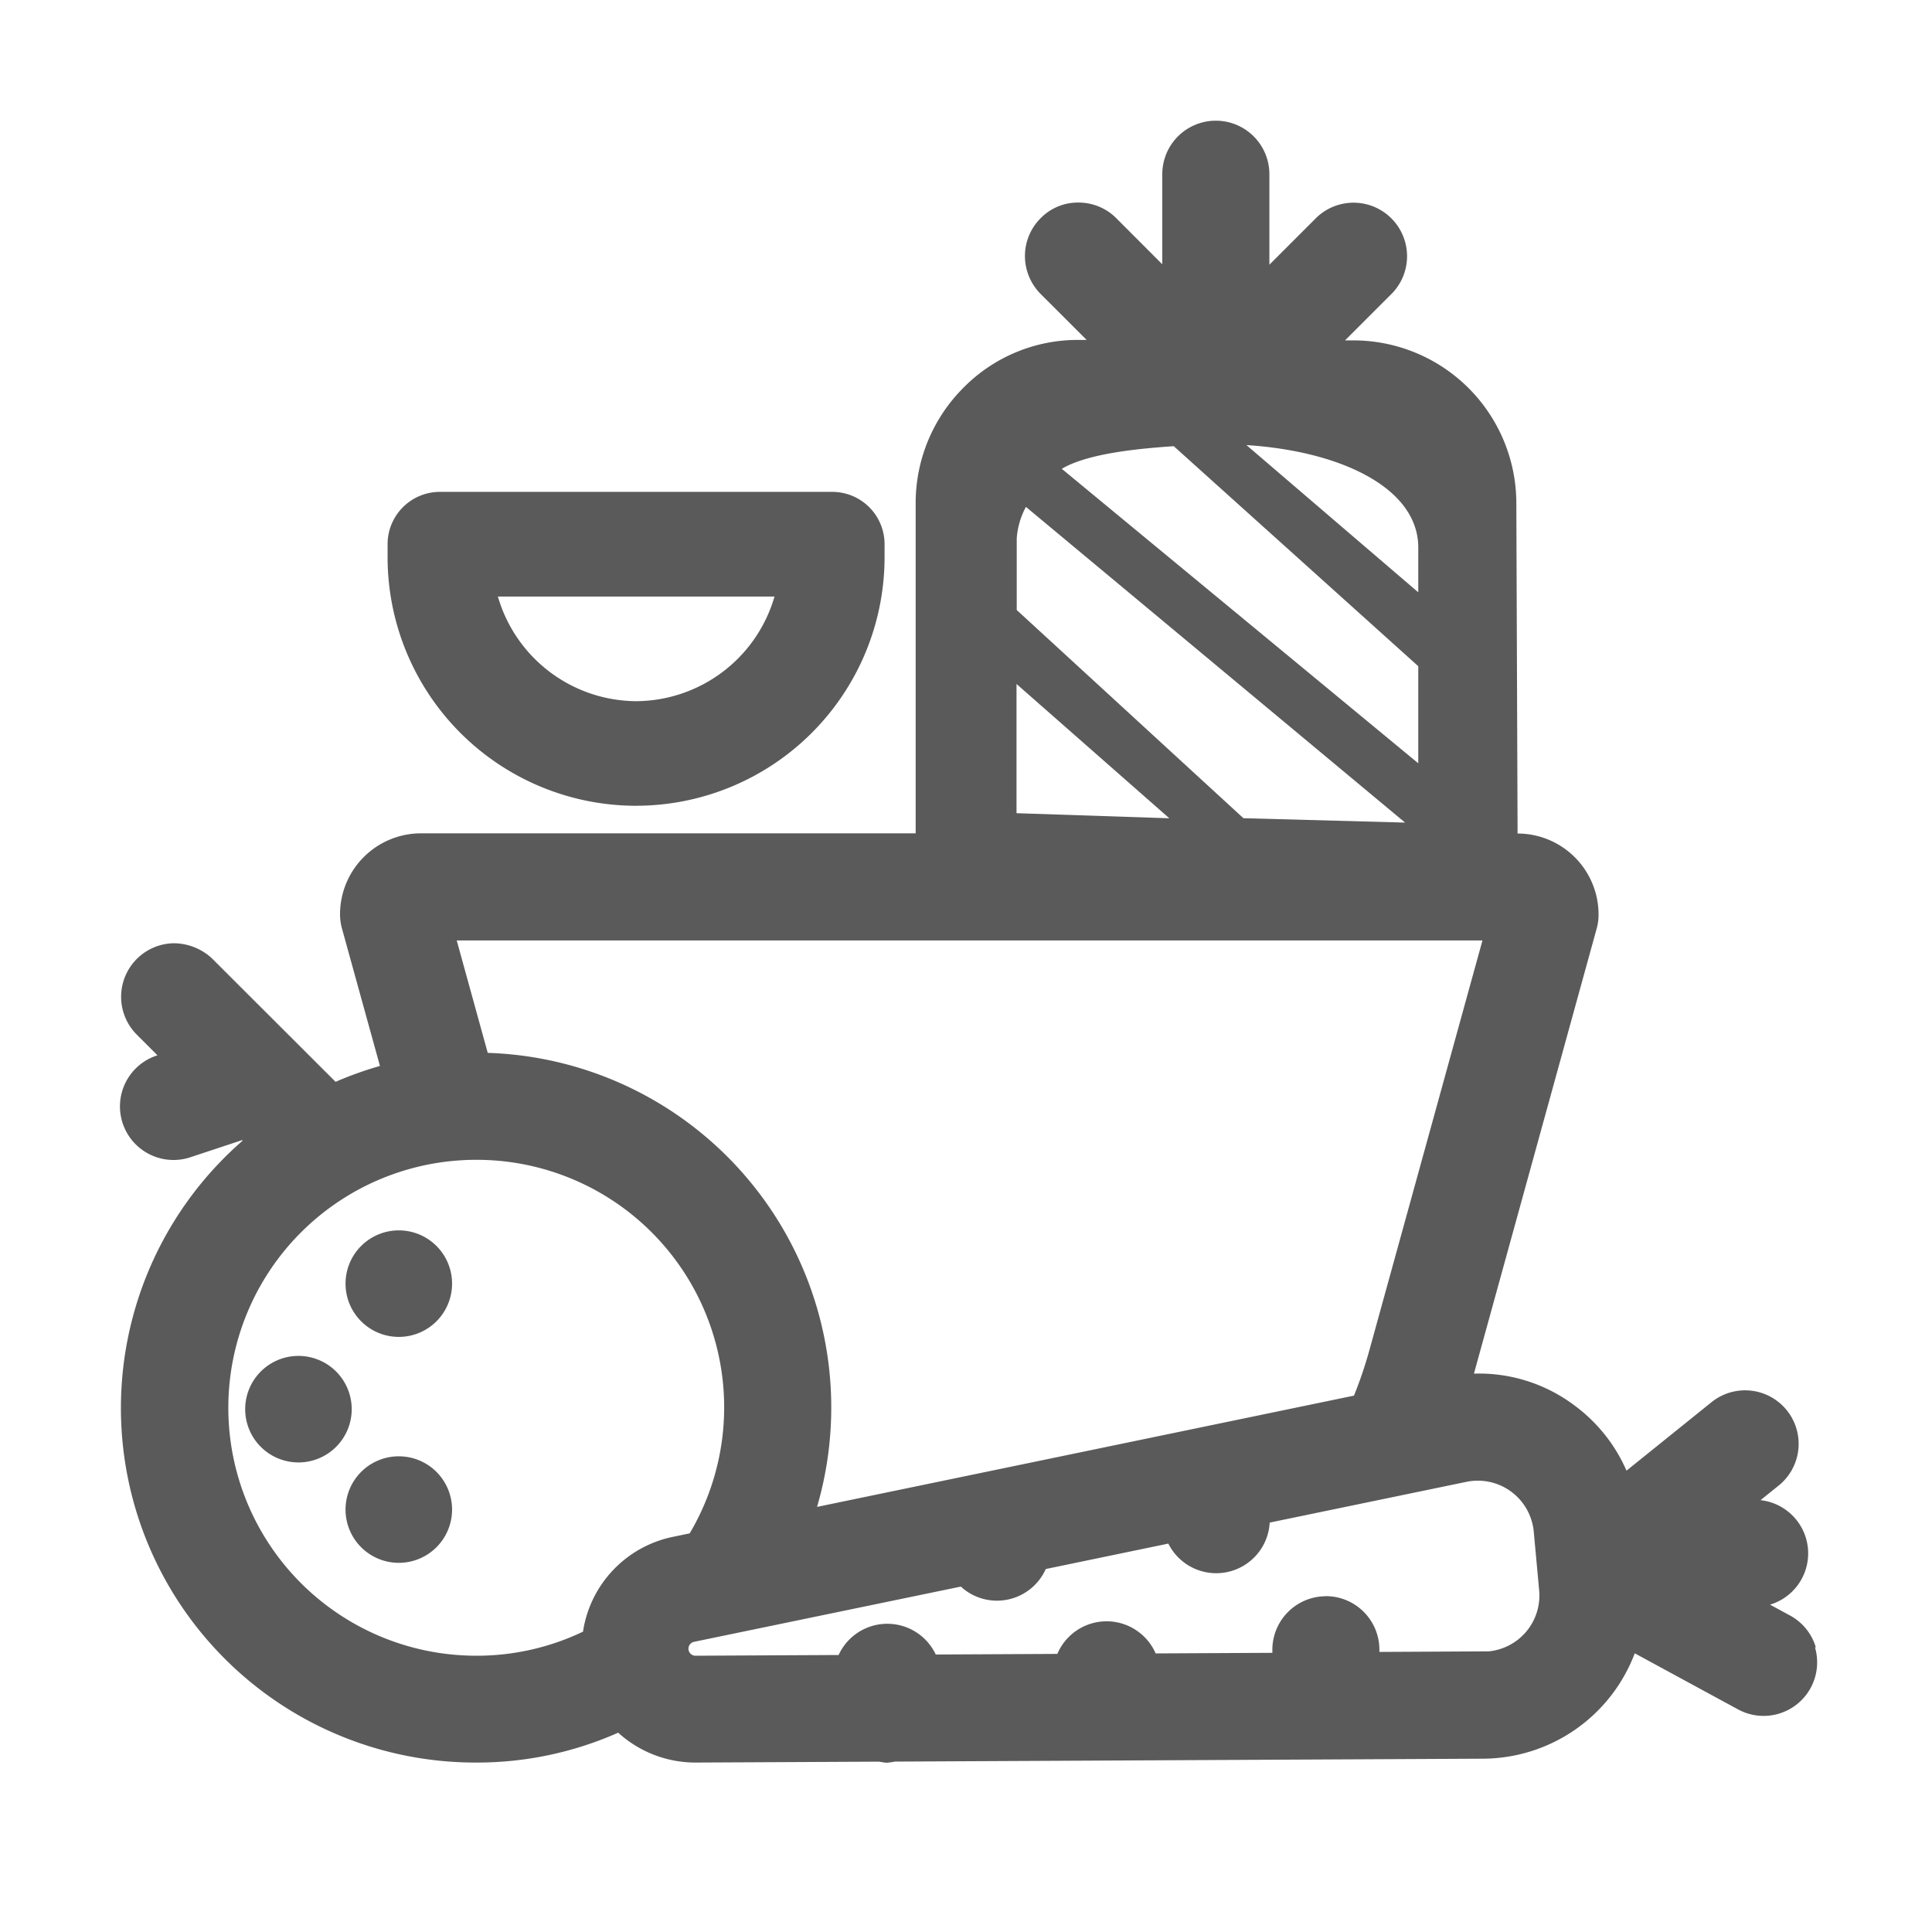
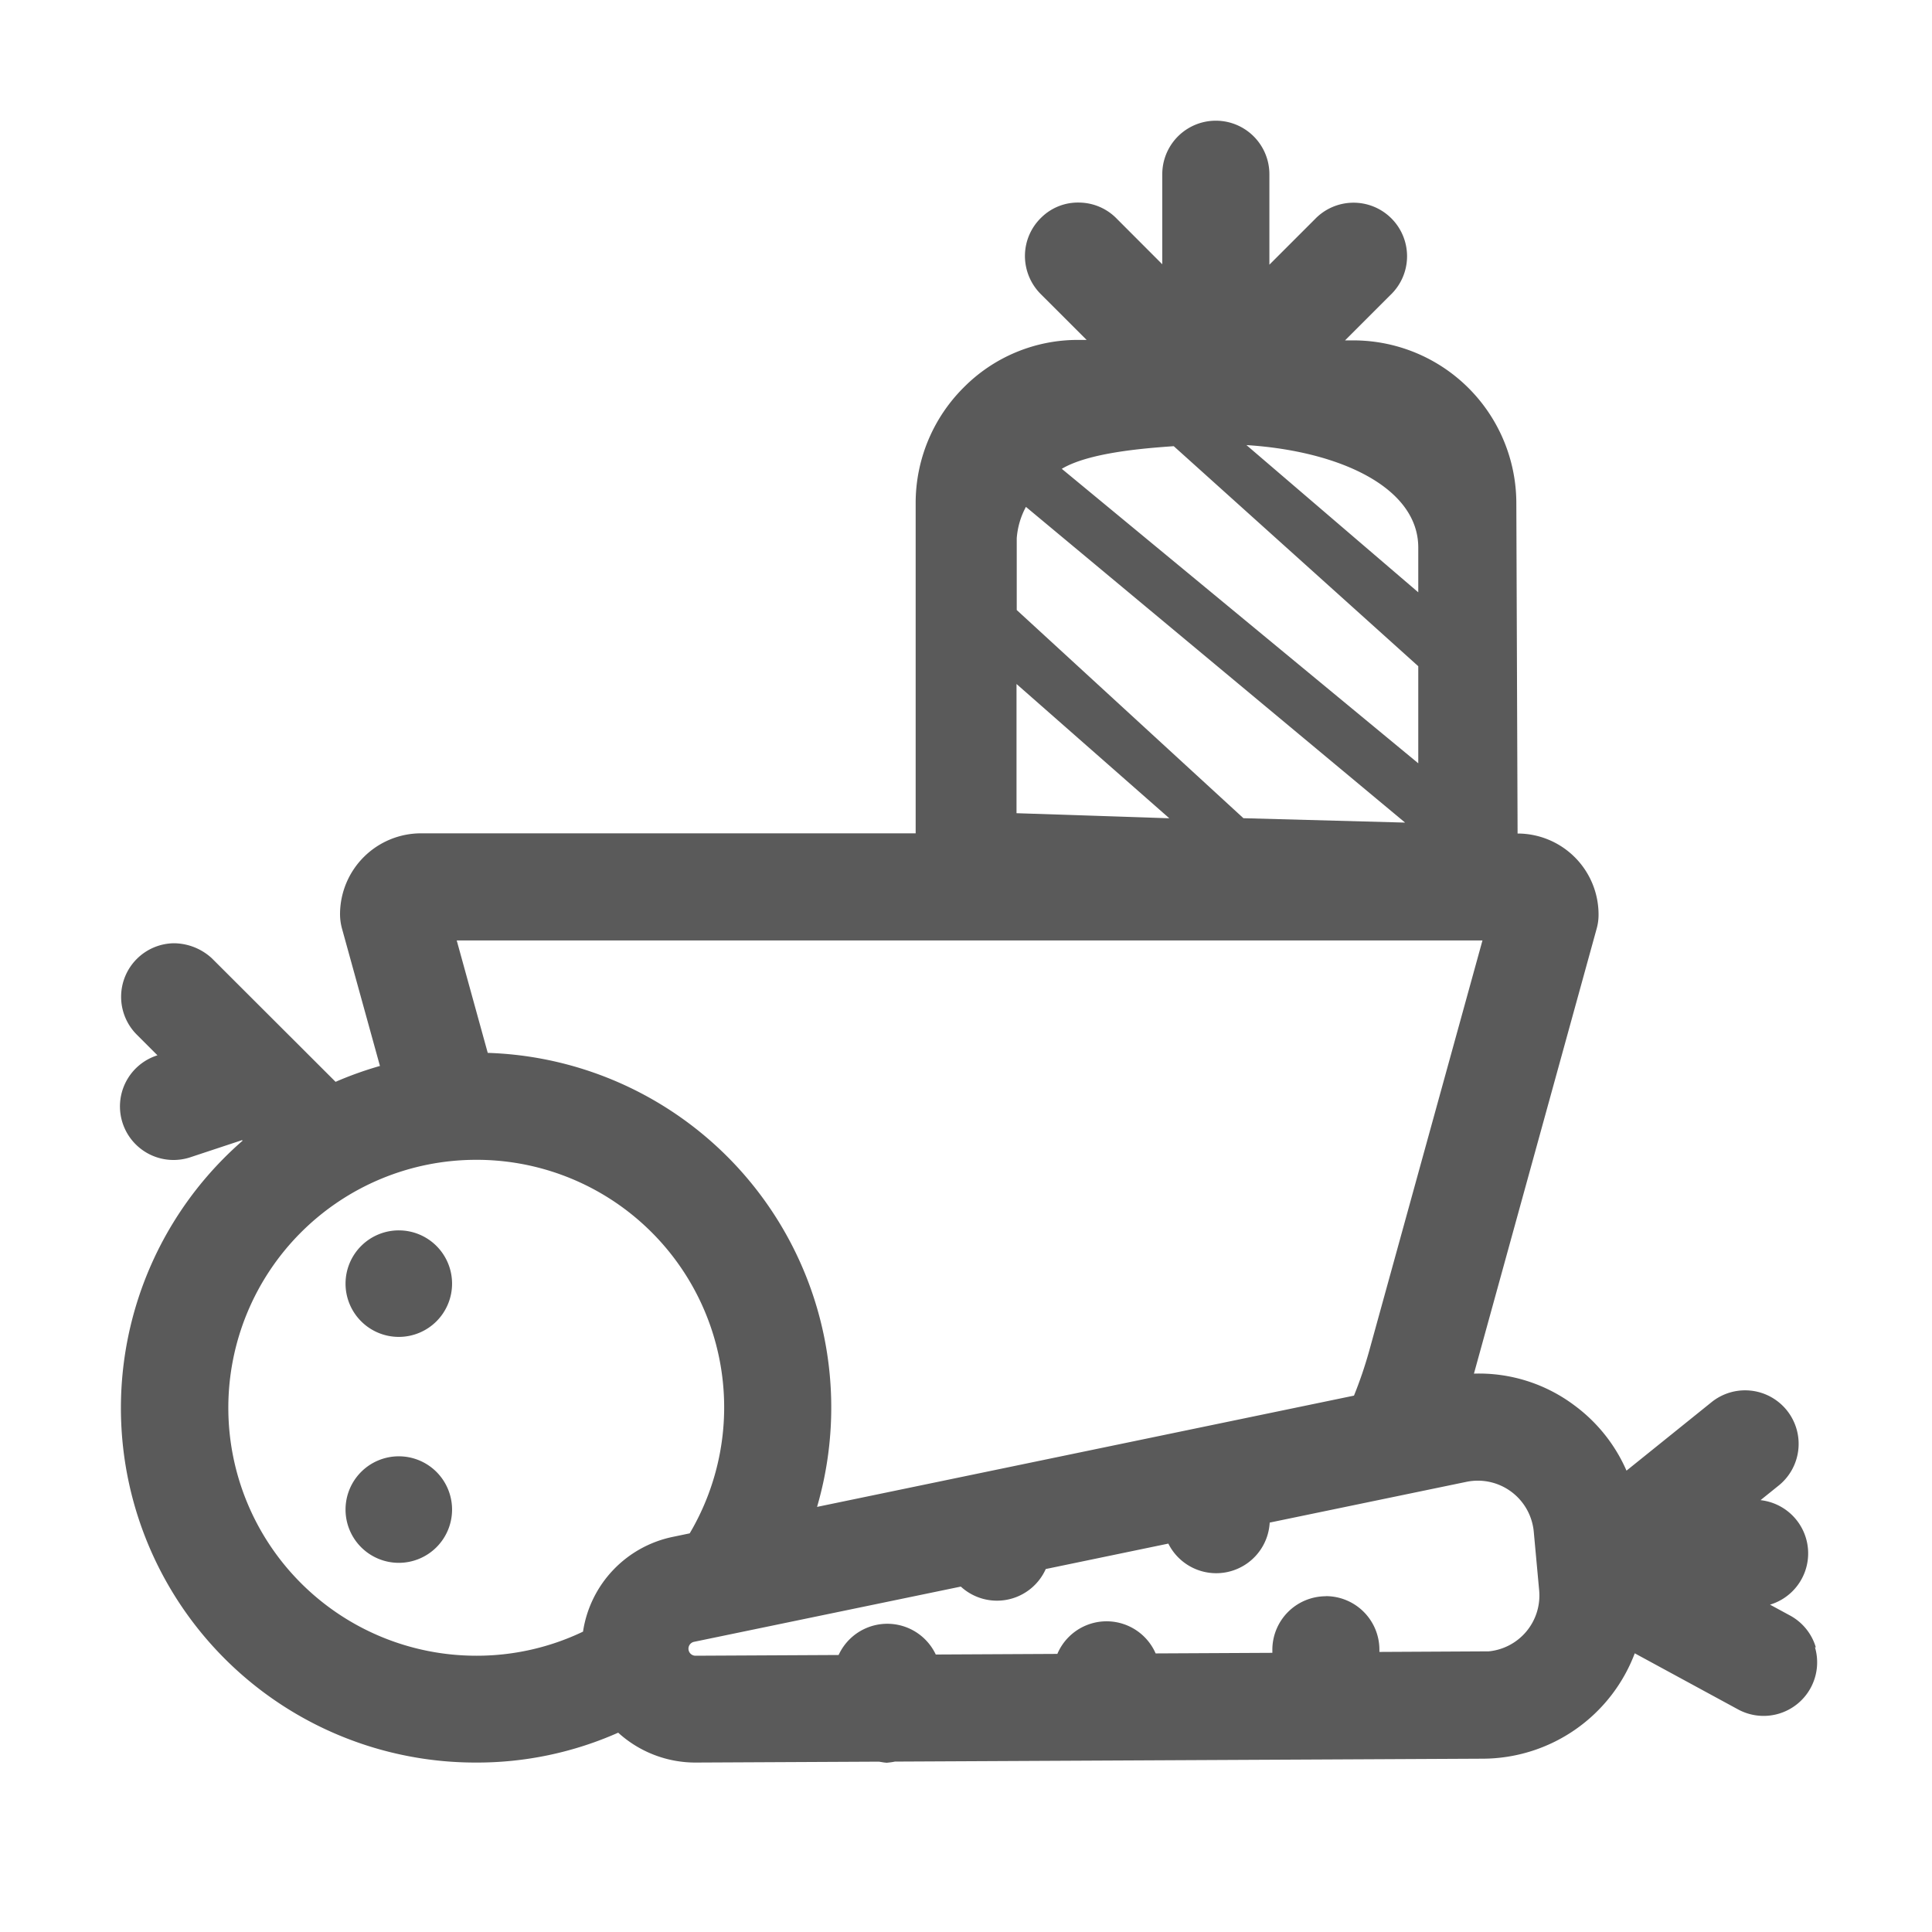
<svg xmlns="http://www.w3.org/2000/svg" id="icon_frutas" width="88" height="88" viewBox="0 0 88 88">
  <rect id="area" width="88" height="88" fill="none" />
  <g id="frutas-verduras" transform="translate(5.5 5.5)">
    <path id="Trazado_17108" data-name="Trazado 17108" d="M1175.491,169.626a2.426,2.426,0,1,0,2.425,2.426A2.425,2.425,0,0,0,1175.491,169.626Z" transform="translate(-1162.825 -119.084)" fill="#5a5a5a" />
-     <path id="Trazado_17109" data-name="Trazado 17109" d="M1171.649,174.428a2.426,2.426,0,1,0,2.425,2.426A2.426,2.426,0,0,0,1171.649,174.428Z" transform="translate(-1163.554 -118.168)" fill="#5a5a5a" />
    <path id="Trazado_17110" data-name="Trazado 17110" d="M1175.491,178.27a2.426,2.426,0,1,0,2.425,2.426A2.426,2.426,0,0,0,1175.491,178.27Z" transform="translate(-1162.825 -117.437)" fill="#5a5a5a" />
    <g id="frutas">
-       <path id="Trazado_17111" data-name="Trazado 17111" d="M1186,155.662a11.327,11.327,0,0,0,11.313-11.316v-.6a2.384,2.384,0,0,0-2.381-2.381h-17.875a2.384,2.384,0,0,0-2.381,2.381v.6A11.327,11.327,0,0,0,1186,155.663Zm0-4.763a6.6,6.6,0,0,1-6.3-4.766h12.6a6.6,6.6,0,0,1-6.3,4.766Z" transform="translate(-1162.522 -124.461)" fill="#5a5a5a" />
      <path id="Trazado_17112" data-name="Trazado 17112" d="M1241.676,196.7a2.431,2.431,0,0,0-1.174-1.452l-.913-.495a2.439,2.439,0,0,0-.432-4.76l.792-.638a2.438,2.438,0,1,0-3.047-3.806l-3.85,3.1a7.344,7.344,0,0,0-2.373-2.973,7.238,7.238,0,0,0-4.576-1.446l5.588-20.262a2.326,2.326,0,0,0,.088-.654,3.691,3.691,0,0,0-3.688-3.685l-.057-15.037a7.425,7.425,0,0,0-7.425-7.425h-.377l2.065-2.065a2.438,2.438,0,1,0-3.432-3.462l-2.079,2.079V129.6a2.439,2.439,0,0,0-4.879,0v4.1l-2.062-2.065a2.419,2.419,0,0,0-1.713-.745,2.373,2.373,0,0,0-1.735.682,2.432,2.432,0,0,0-.745,1.713,2.458,2.458,0,0,0,.729,1.782l2.081,2.079h-.352a7.306,7.306,0,0,0-5.255,2.173,7.422,7.422,0,0,0-2.181,5.261v15.04h-22.531a3.69,3.69,0,0,0-3.688,3.685,2.524,2.524,0,0,0,.088.649l1.73,6.262a16.284,16.284,0,0,0-2.021.723l-5.635-5.627a2.58,2.58,0,0,0-1.735-.685,2.439,2.439,0,0,0-1.7,4.147l.957.957a2.44,2.44,0,1,0,1.537,4.631l2.316-.767.025.025a16.148,16.148,0,0,0,10.621,28.325,15.852,15.852,0,0,0,6.487-1.361,5.226,5.226,0,0,0,3.52,1.361h0l8.357-.041.22.036.132.014.132-.014a2.287,2.287,0,0,0,.242-.039l26.8-.132a7.425,7.425,0,0,0,6.9-4.8l4.708,2.557a2.439,2.439,0,0,0,3.5-2.835Zm-15.185-32.2-5.165,18.716a19.226,19.226,0,0,1-.687,2.016l-24.456,5.068a16.162,16.162,0,0,0-15-20.68l-1.413-5.121Zm-7.131,29.87a2.441,2.441,0,0,0-2.439,2.439v.138l-5.316.027a2.437,2.437,0,0,0-4.477.022l-5.538.028a2.44,2.44,0,0,0-4.425.022l-6.517.033a.32.32,0,0,1-.069-.633l12.152-2.516a2.434,2.434,0,0,0,3.869-.8l5.583-1.158a2.439,2.439,0,0,0,4.617-.957l8.96-1.856a2.558,2.558,0,0,1,3.025,1.988,2.3,2.3,0,0,1,.042.275l.247,2.684a2.555,2.555,0,0,1-2.31,2.775h-.223l-4.744.025v-.113a2.441,2.441,0,0,0-2.436-2.428ZM1203.135,192.132Zm2.133-39.314,6.959,6.116-6.959-.231Zm.434-8.063,17.265,14.376-7.364-.2-10.325-9.482v-3.267a3.555,3.555,0,0,1,.418-1.43Zm17.865,7.253v4.422l-16.237-13.413c1.223-.73,3.676-.932,5.1-1.031Zm0-3.366-7.826-6.706c4.307.275,7.826,1.957,7.826,4.666Zm-38.038,47.337a11.209,11.209,0,0,1-4.835,1.1h-.033a11.294,11.294,0,1,1,0-22.588h0a11.275,11.275,0,0,1,9.721,17.014l-.792.165a5.2,5.2,0,0,0-4.067,4.309Z" transform="translate(-1164.467 -127.163)" fill="#5a5a5a" />
    </g>
  </g>
</svg>